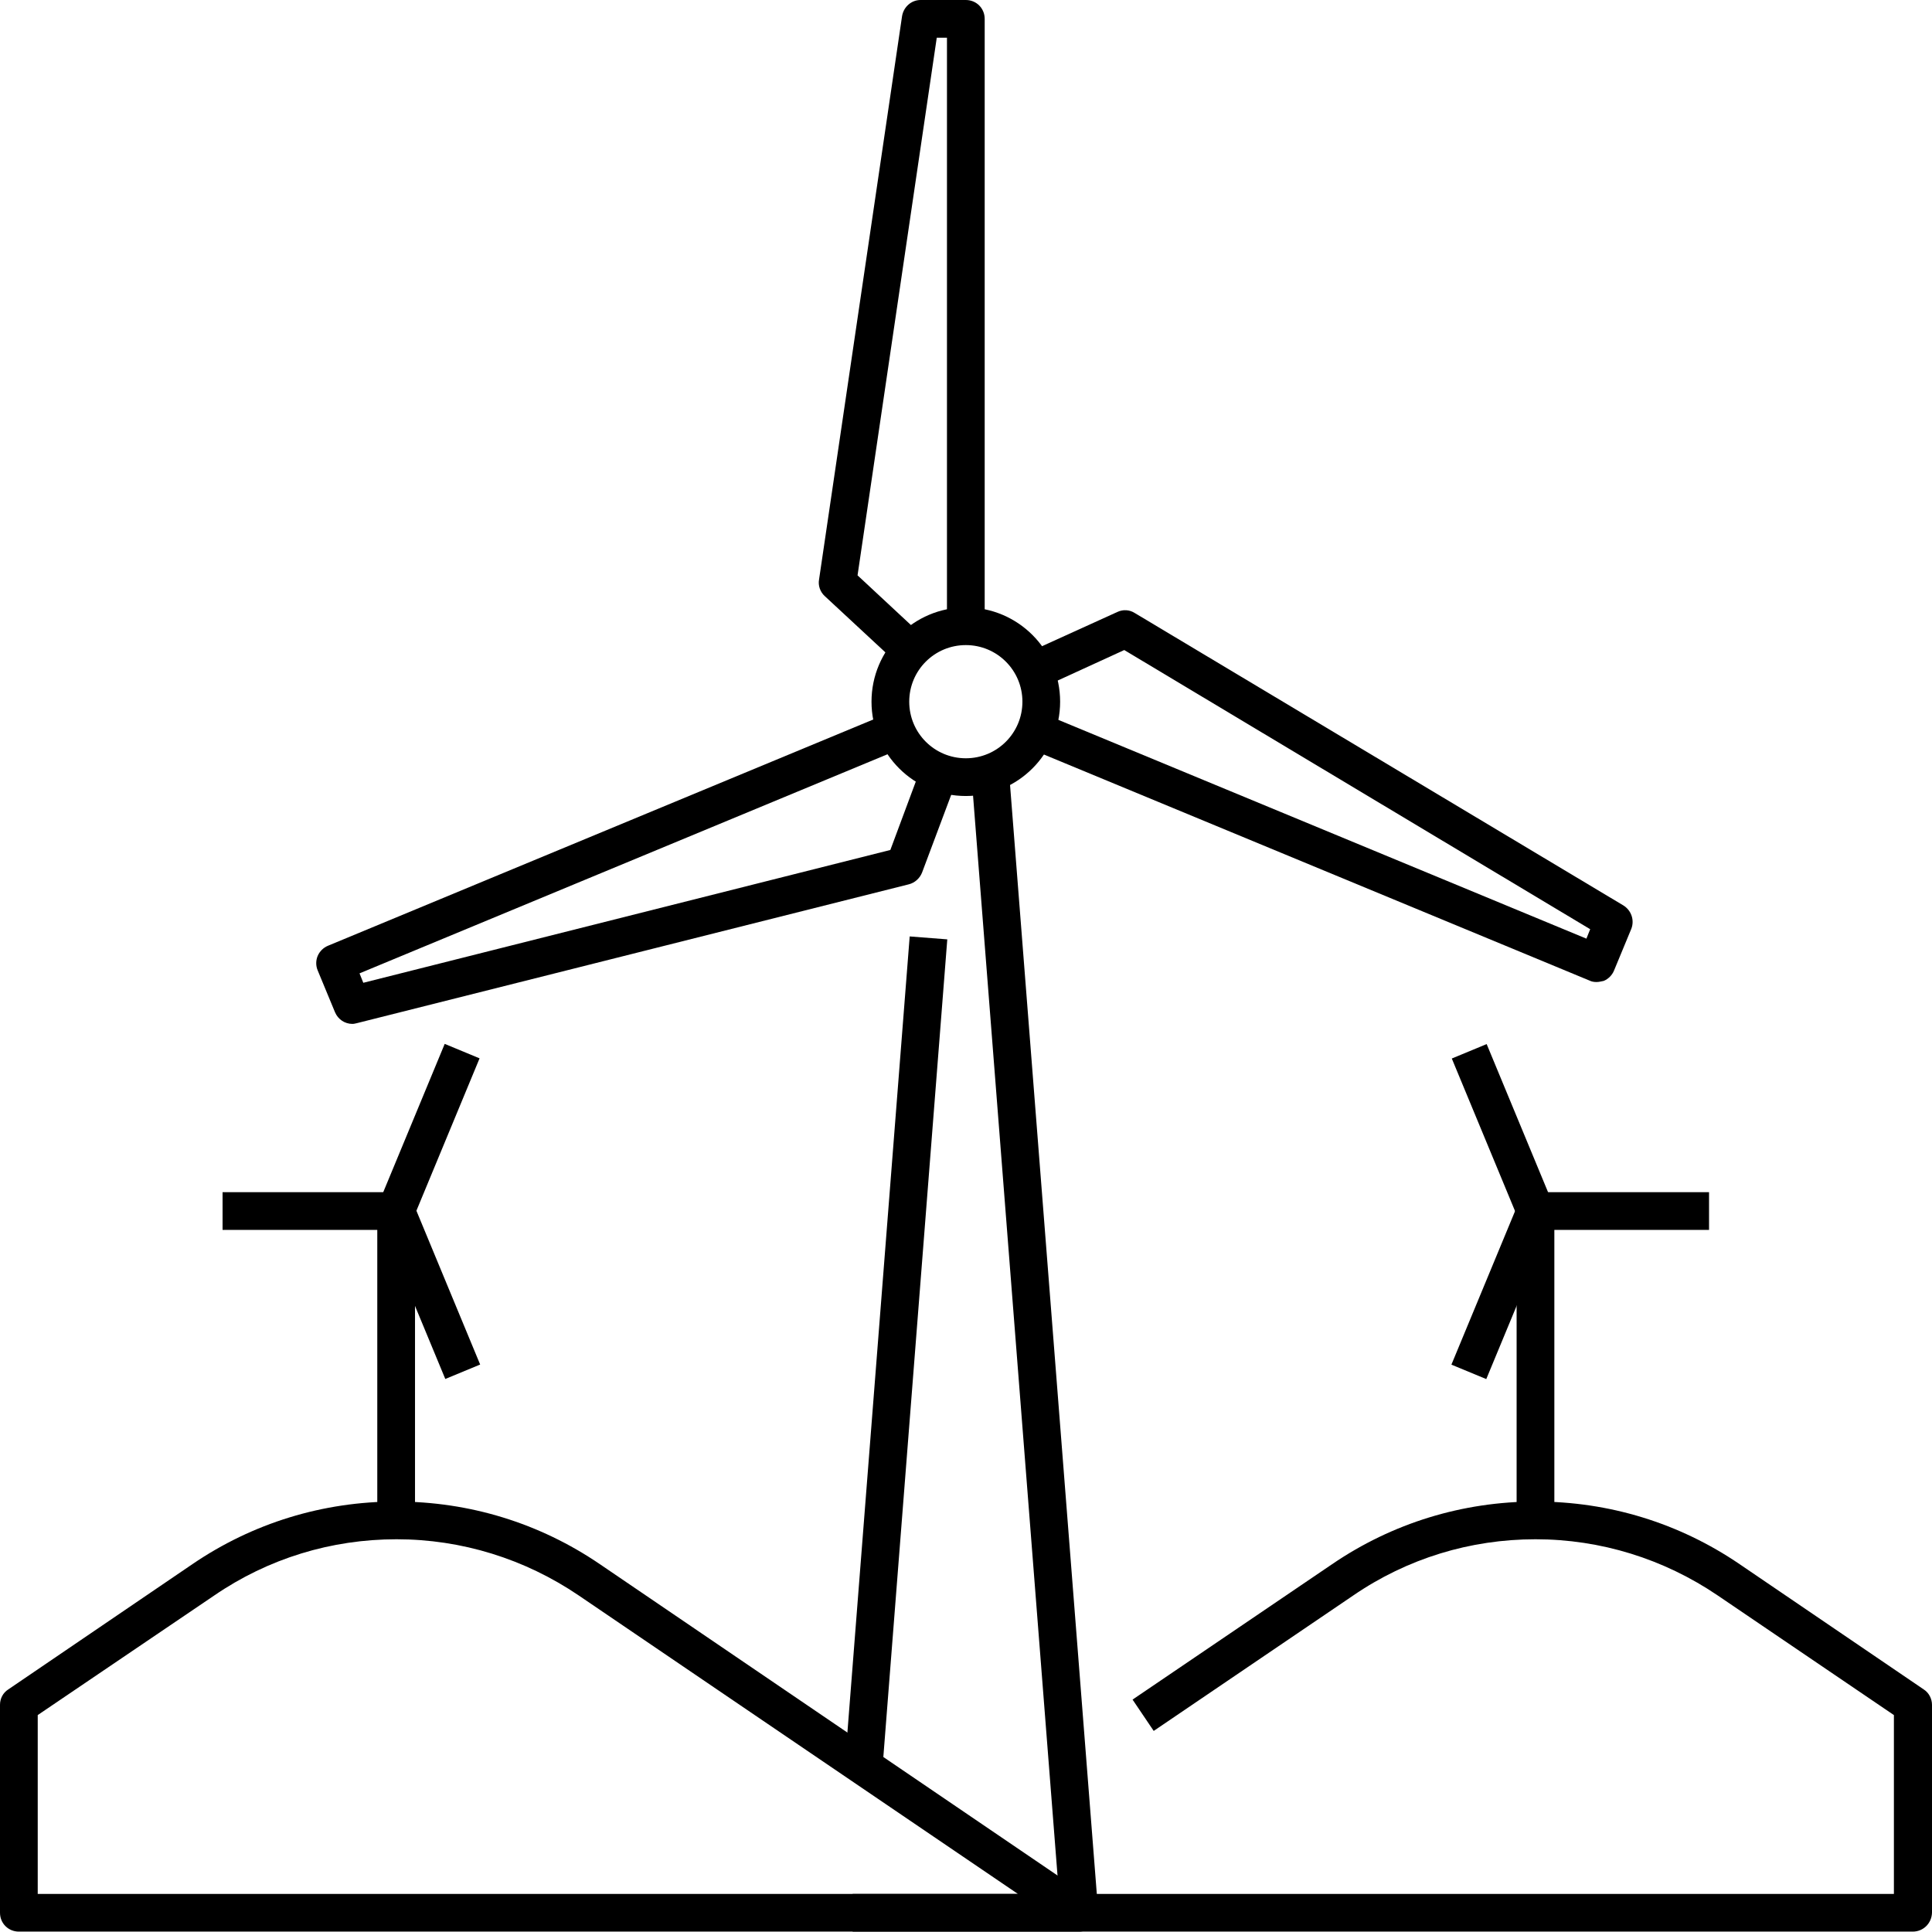
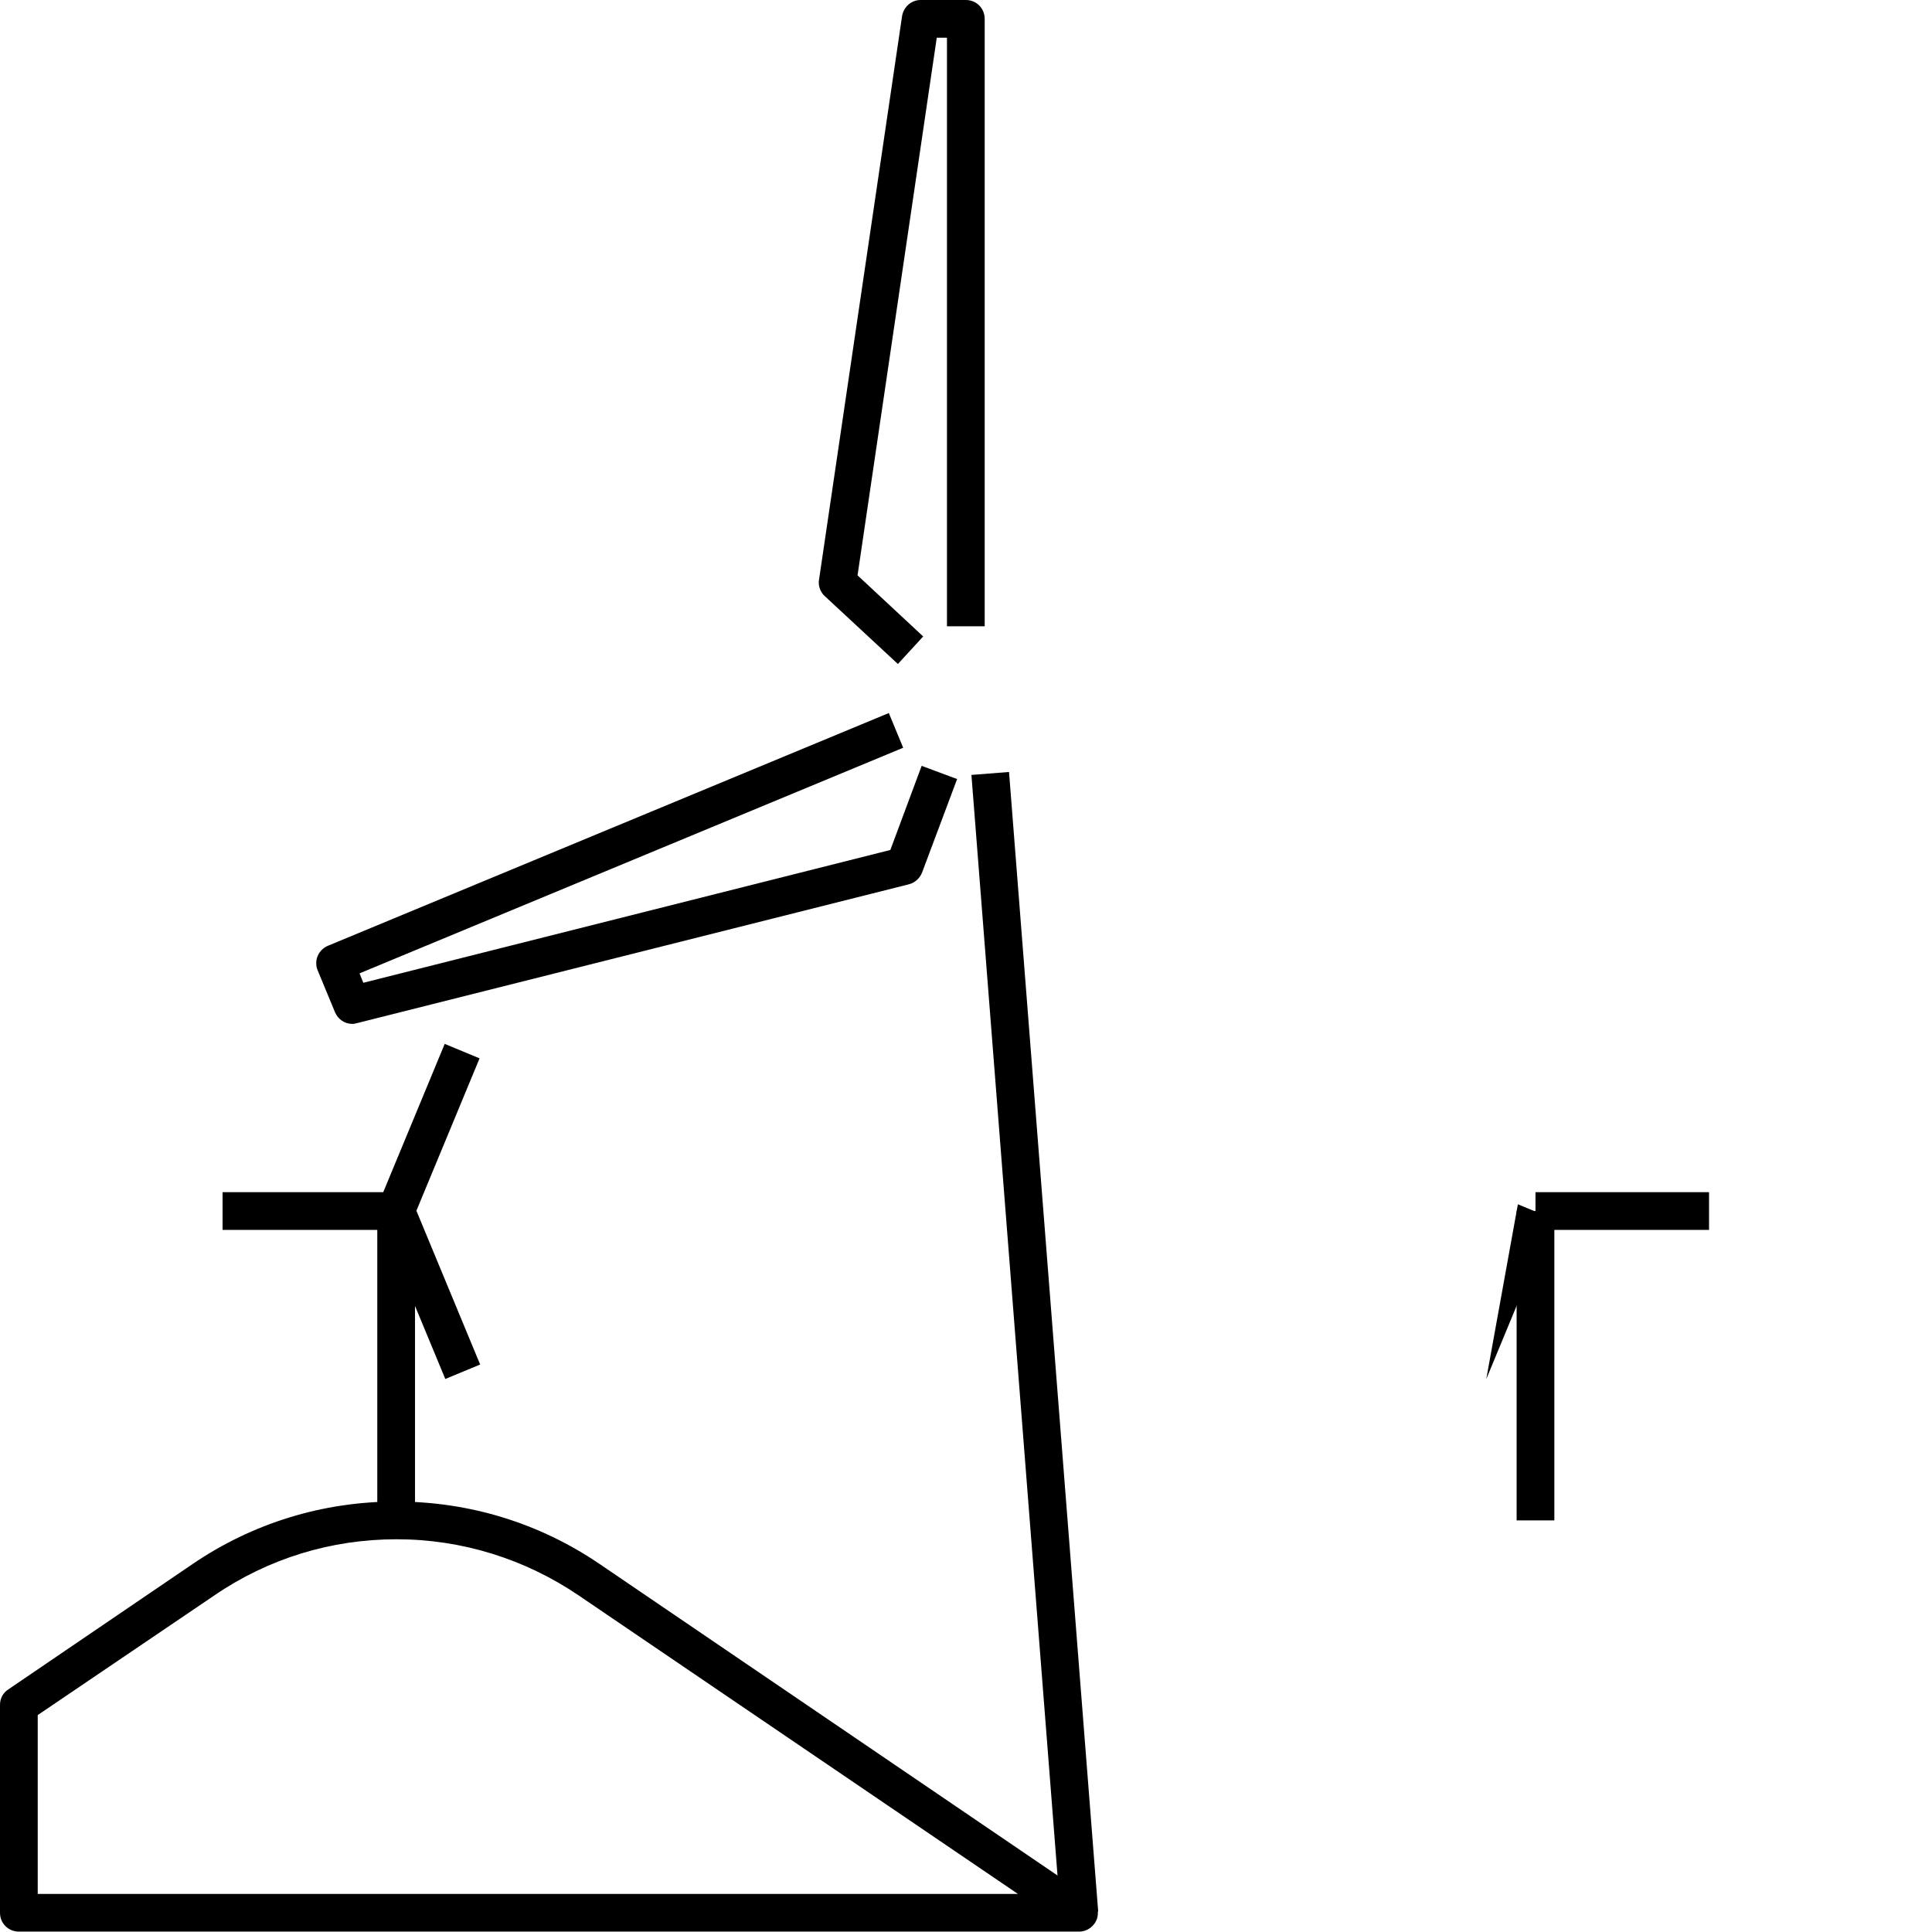
<svg xmlns="http://www.w3.org/2000/svg" width="89" height="89" viewBox="0 0 89 89" fill="none">
-   <path d="M44.492 36.669C42.093 36.669 40.147 34.723 40.147 32.324C40.147 29.926 42.093 27.98 44.492 27.98C46.89 27.98 48.836 29.926 48.836 32.324C48.836 34.723 46.89 36.669 44.492 36.669ZM44.492 29.717C43.049 29.717 41.885 30.882 41.885 32.324C41.885 33.767 43.049 34.931 44.492 34.931C45.934 34.931 47.099 33.767 47.099 32.324C47.099 30.882 45.934 29.717 44.492 29.717Z" fill="black" />
  <path d="M41.363 30.588L37.992 27.459C37.783 27.268 37.679 26.973 37.731 26.695L41.554 0.747C41.624 0.313 41.989 0 42.406 0H44.492C44.978 0 45.361 0.382 45.361 0.869V28.85H43.623V1.738H43.153L39.504 26.504L42.528 29.319L41.363 30.588Z" fill="black" />
-   <path d="M73.549 45.238C73.427 45.238 73.323 45.221 73.219 45.169L47.376 34.463L48.036 32.864L73.08 43.24L73.254 42.805L51.79 29.945L48.036 31.665L47.306 30.084L51.477 28.189C51.738 28.068 52.033 28.085 52.277 28.241L74.783 41.71C75.148 41.936 75.304 42.388 75.148 42.788L74.349 44.717C74.262 44.926 74.088 45.099 73.879 45.186C73.775 45.204 73.671 45.238 73.549 45.238Z" fill="black" />
  <path d="M16.232 47.167C15.884 47.167 15.572 46.959 15.432 46.629L14.633 44.699C14.546 44.491 14.546 44.248 14.633 44.039C14.72 43.831 14.894 43.657 15.102 43.57L40.945 32.847L41.606 34.446L16.562 44.839L16.736 45.273L41.015 39.155L42.457 35.28L44.091 35.888L42.475 40.198C42.371 40.459 42.145 40.667 41.867 40.737L16.441 47.133C16.371 47.15 16.302 47.167 16.232 47.167Z" fill="black" />
  <path d="M49.705 88.982H0.869C0.382 88.982 0 88.6 0 88.114V78.537C0 78.242 0.139 77.981 0.382 77.825L8.863 72.055C11.644 70.16 14.877 69.17 18.248 69.17C21.62 69.17 24.852 70.16 27.633 72.055L50.192 87.401C50.505 87.609 50.644 88.009 50.539 88.374C50.418 88.739 50.087 88.982 49.705 88.982ZM1.738 87.245H46.89L26.66 73.497C24.175 71.812 21.272 70.908 18.266 70.908C15.259 70.908 12.357 71.794 9.871 73.497L1.738 79.007V87.245Z" fill="black" />
  <path d="M17.38 55.788H19.118V70.039H17.38V55.788Z" fill="black" />
  <path d="M10.253 54.919H18.248V56.657H10.253V54.919Z" fill="black" />
  <path d="M20.486 48.088L22.092 48.754L19.03 56.141L17.424 55.475L20.486 48.088Z" fill="black" />
  <path d="M19.057 55.472L22.119 62.859L20.513 63.524L17.451 56.137L19.057 55.472Z" fill="black" />
-   <path d="M88.114 88.982H39.278V87.245H87.245V79.007L79.129 73.497C76.644 71.812 73.741 70.908 70.734 70.908C67.728 70.908 64.826 71.794 62.34 73.497L53.147 79.737L52.173 78.294L61.367 72.055C64.148 70.16 67.38 69.17 70.752 69.17C74.124 69.17 77.356 70.16 80.137 72.055L88.618 77.825C88.861 77.981 89 78.259 89 78.537V88.114C88.983 88.6 88.6 88.982 88.114 88.982Z" fill="black" />
  <path d="M69.865 55.788H71.603V70.039H69.865V55.788Z" fill="black" />
  <path d="M70.734 54.919H78.729V56.657H70.734V54.919Z" fill="black" />
-   <path d="M68.485 48.097L71.547 55.484L69.941 56.149L66.879 48.762L68.485 48.097Z" fill="black" />
-   <path d="M69.923 55.477L71.528 56.142L68.467 63.529L66.861 62.864L69.923 55.477Z" fill="black" />
+   <path d="M69.923 55.477L71.528 56.142L68.467 63.529L69.923 55.477Z" fill="black" />
  <path d="M46.482 35.562L50.59 88.064L48.857 88.2L44.75 35.698L46.482 35.562Z" fill="black" />
-   <path d="M41.906 43.138L43.638 43.273L40.651 81.463L38.918 81.327L41.906 43.138Z" fill="black" />
</svg>